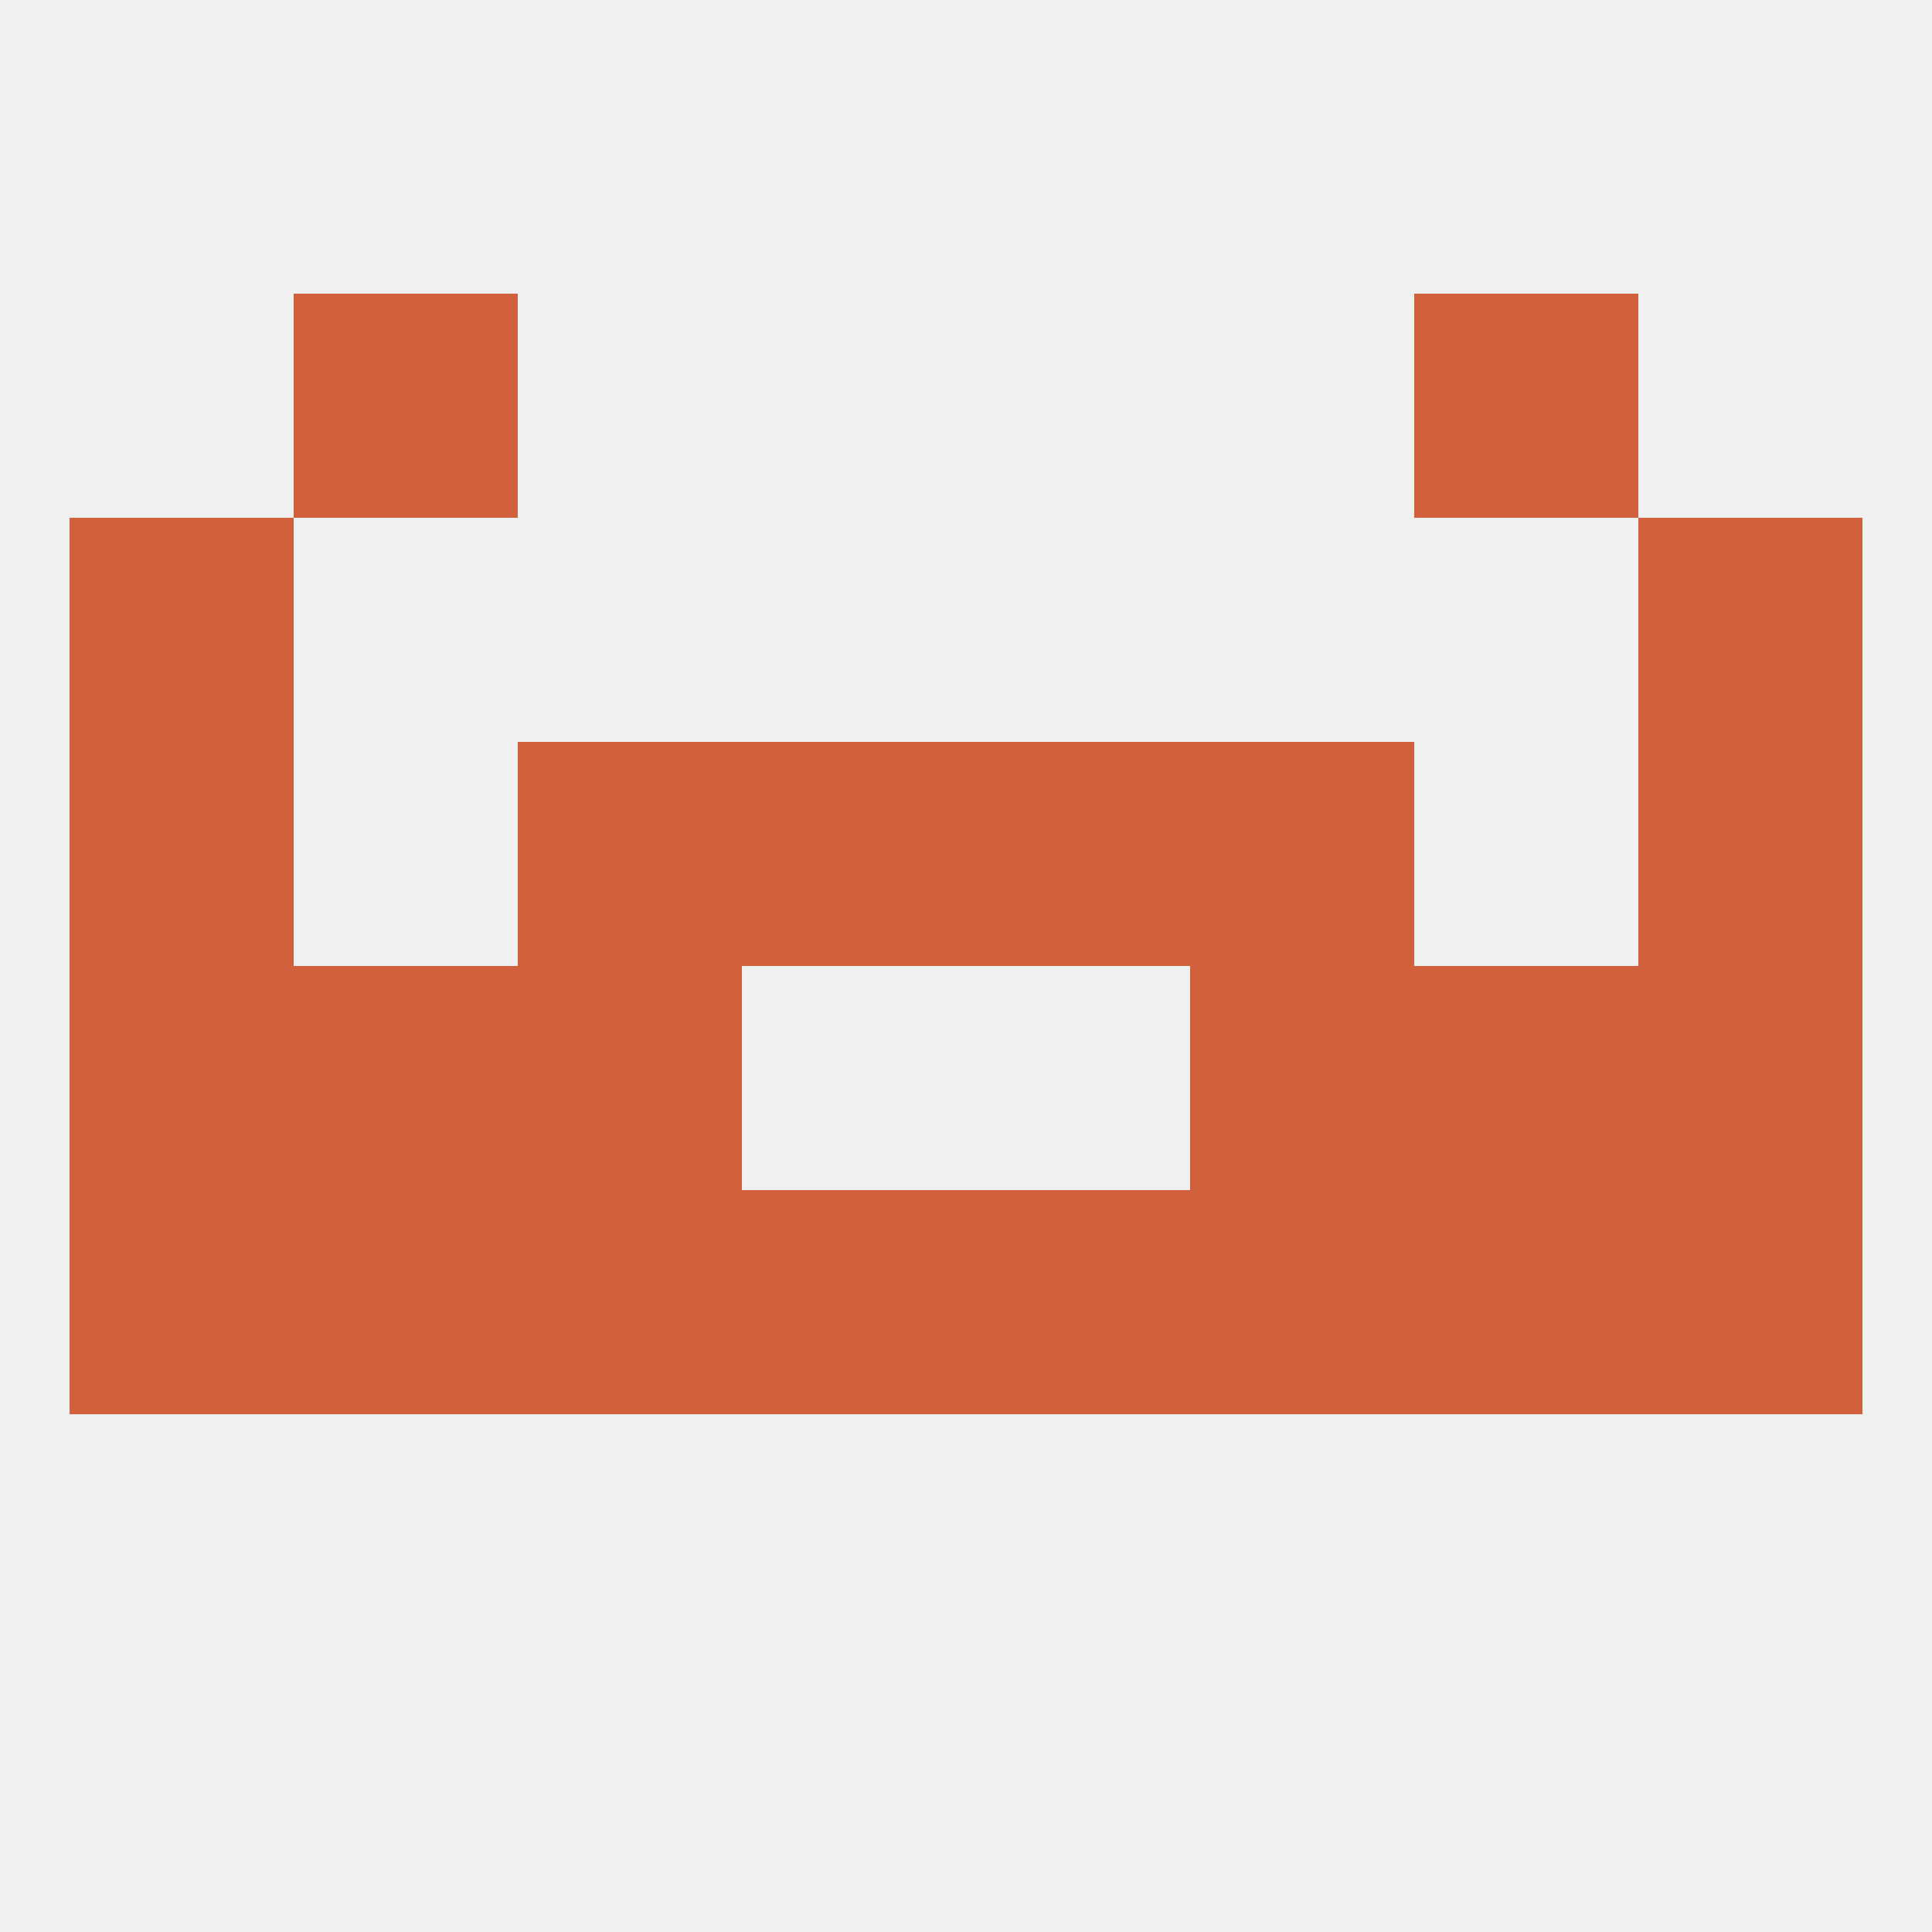
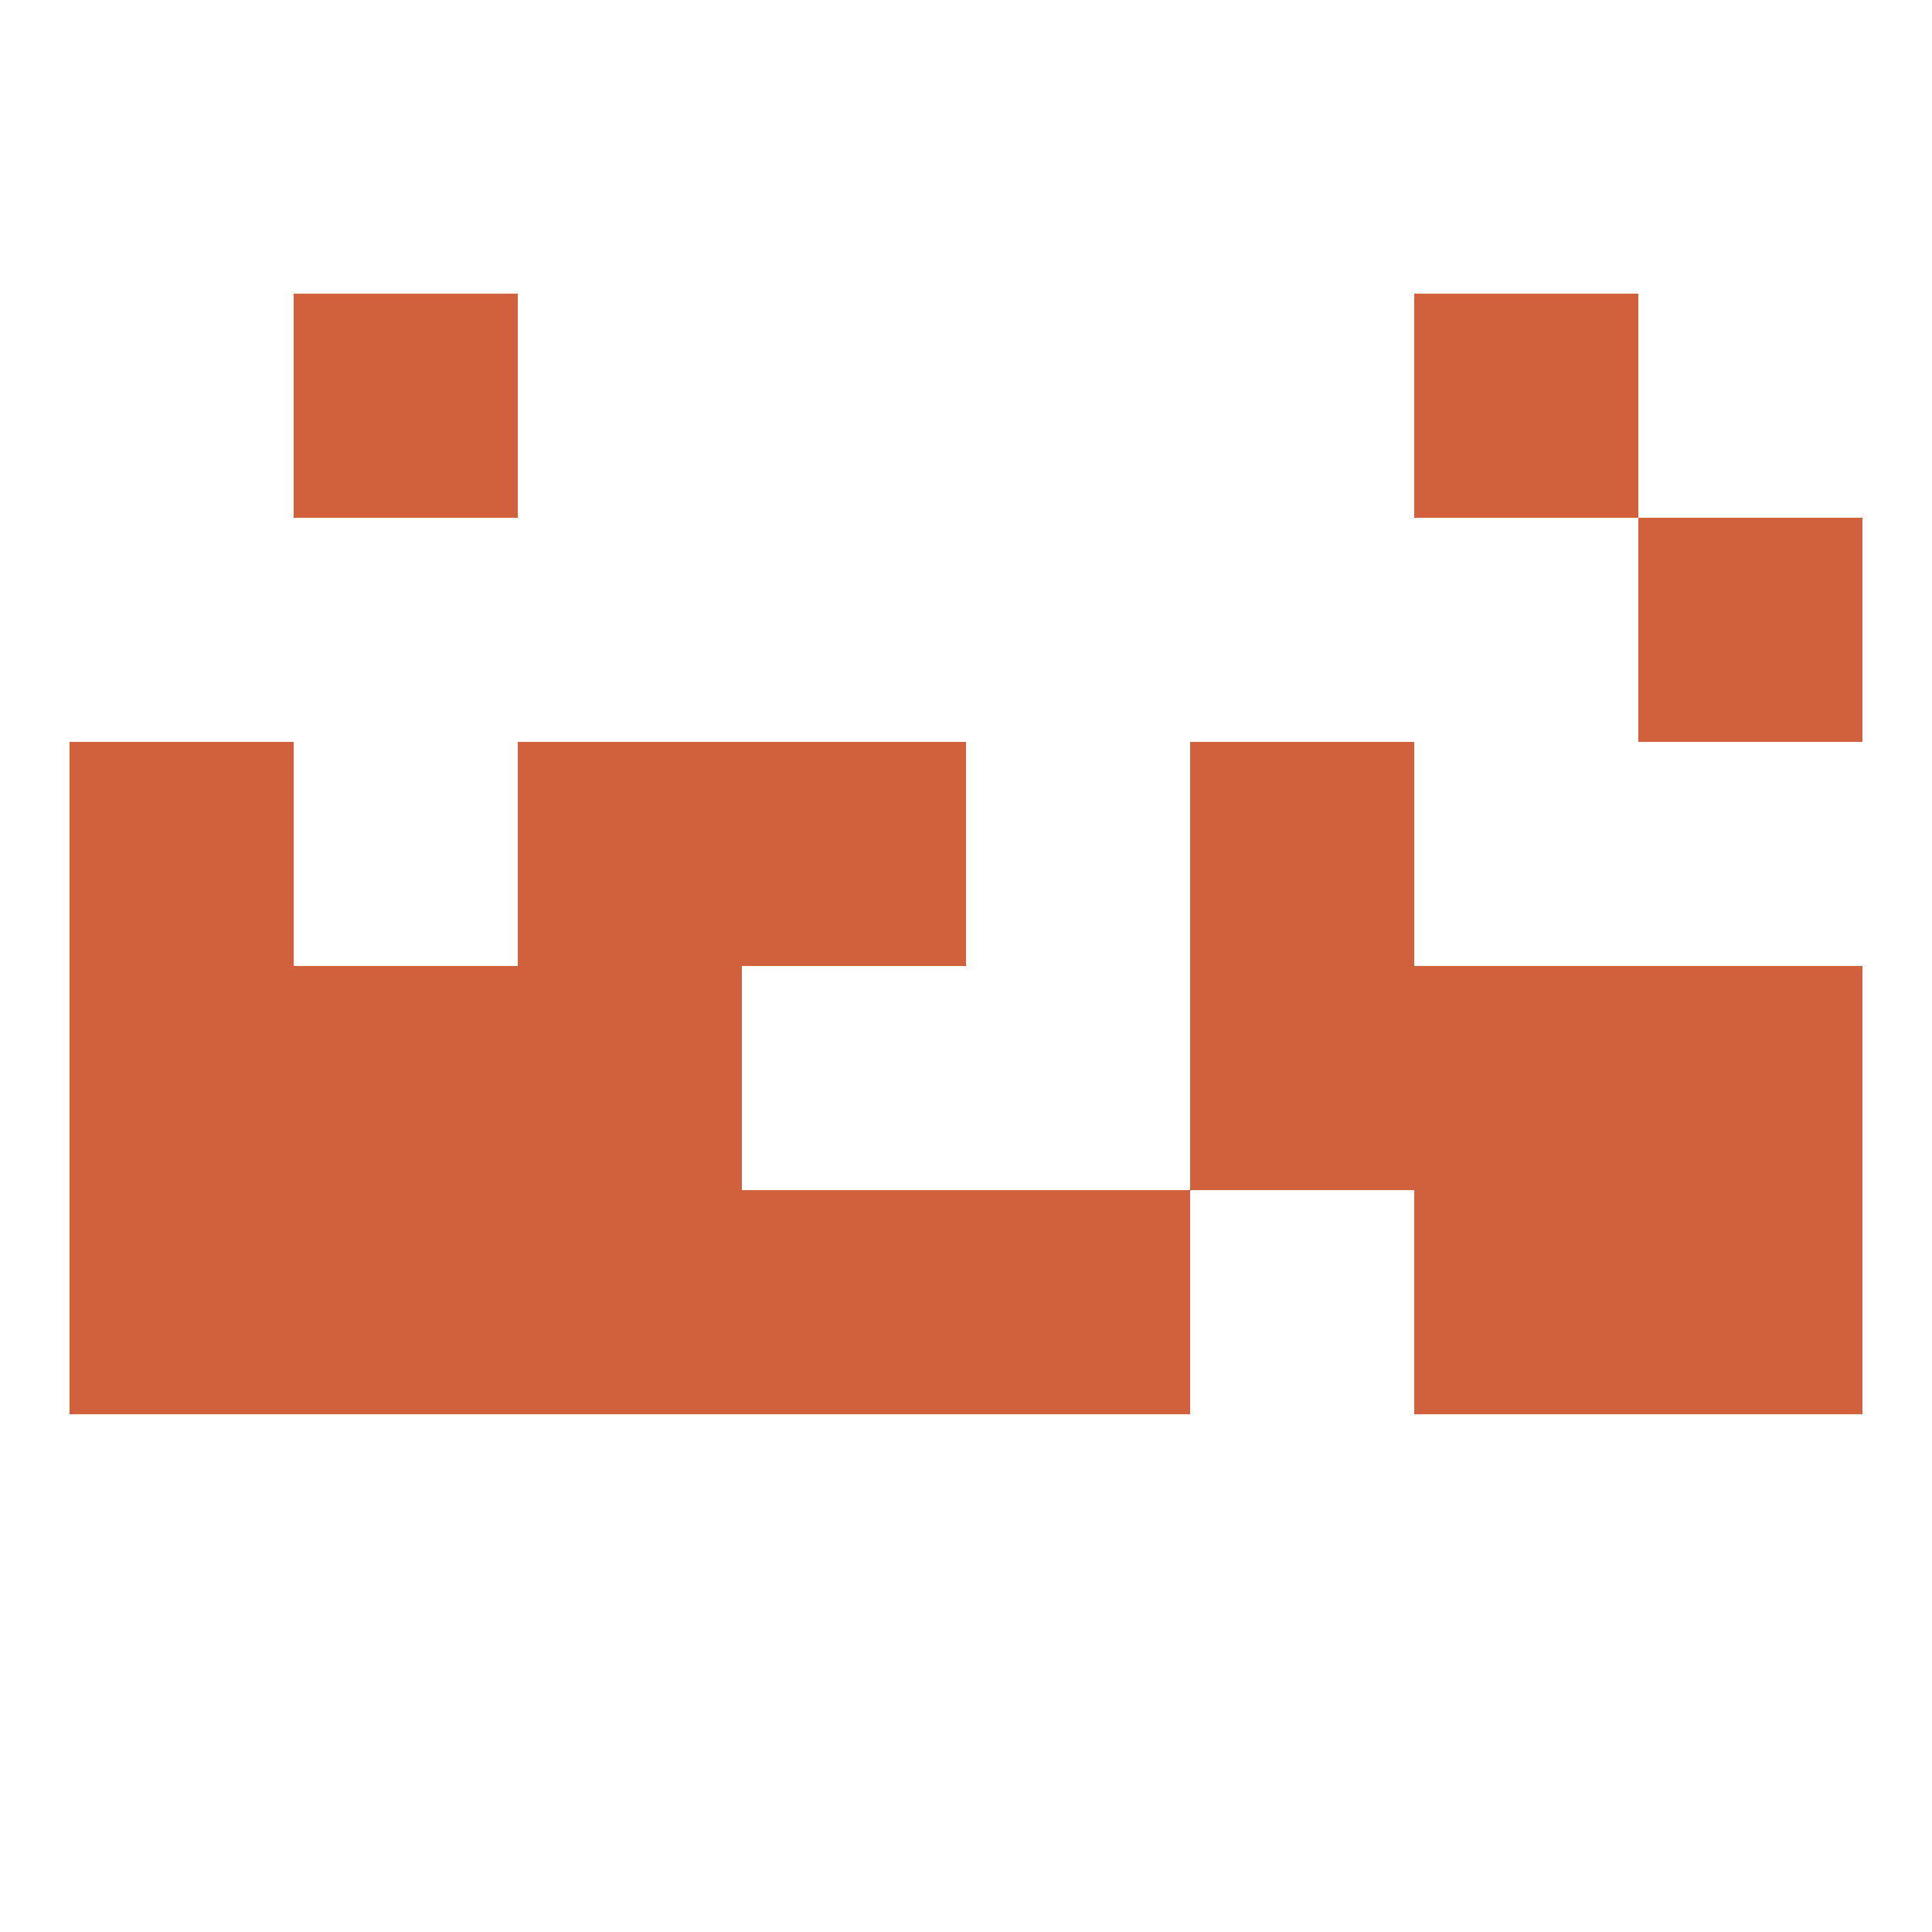
<svg xmlns="http://www.w3.org/2000/svg" version="1.1" baseprofile="full" width="250" height="250" viewBox="0 0 250 250">
-   <rect width="100%" height="100%" fill="rgba(240,240,240,255)" />
  <rect x="9" y="125" width="29" height="29" fill="rgba(209,97,60,255)" />
  <rect x="212" y="125" width="29" height="29" fill="rgba(209,97,60,255)" />
  <rect x="67" y="125" width="29" height="29" fill="rgba(209,97,60,255)" />
  <rect x="154" y="125" width="29" height="29" fill="rgba(209,97,60,255)" />
  <rect x="38" y="125" width="29" height="29" fill="rgba(209,97,60,255)" />
  <rect x="183" y="125" width="29" height="29" fill="rgba(209,97,60,255)" />
  <rect x="9" y="154" width="29" height="29" fill="rgba(209,97,60,255)" />
  <rect x="212" y="154" width="29" height="29" fill="rgba(209,97,60,255)" />
  <rect x="38" y="154" width="29" height="29" fill="rgba(209,97,60,255)" />
  <rect x="183" y="154" width="29" height="29" fill="rgba(209,97,60,255)" />
  <rect x="67" y="154" width="29" height="29" fill="rgba(209,97,60,255)" />
-   <rect x="154" y="154" width="29" height="29" fill="rgba(209,97,60,255)" />
  <rect x="96" y="154" width="29" height="29" fill="rgba(209,97,60,255)" />
  <rect x="125" y="154" width="29" height="29" fill="rgba(209,97,60,255)" />
  <rect x="67" y="96" width="29" height="29" fill="rgba(209,97,60,255)" />
  <rect x="154" y="96" width="29" height="29" fill="rgba(209,97,60,255)" />
  <rect x="96" y="96" width="29" height="29" fill="rgba(209,97,60,255)" />
-   <rect x="125" y="96" width="29" height="29" fill="rgba(209,97,60,255)" />
  <rect x="9" y="96" width="29" height="29" fill="rgba(209,97,60,255)" />
-   <rect x="212" y="96" width="29" height="29" fill="rgba(209,97,60,255)" />
  <rect x="212" y="67" width="29" height="29" fill="rgba(209,97,60,255)" />
-   <rect x="9" y="67" width="29" height="29" fill="rgba(209,97,60,255)" />
  <rect x="38" y="38" width="29" height="29" fill="rgba(209,97,60,255)" />
  <rect x="183" y="38" width="29" height="29" fill="rgba(209,97,60,255)" />
</svg>